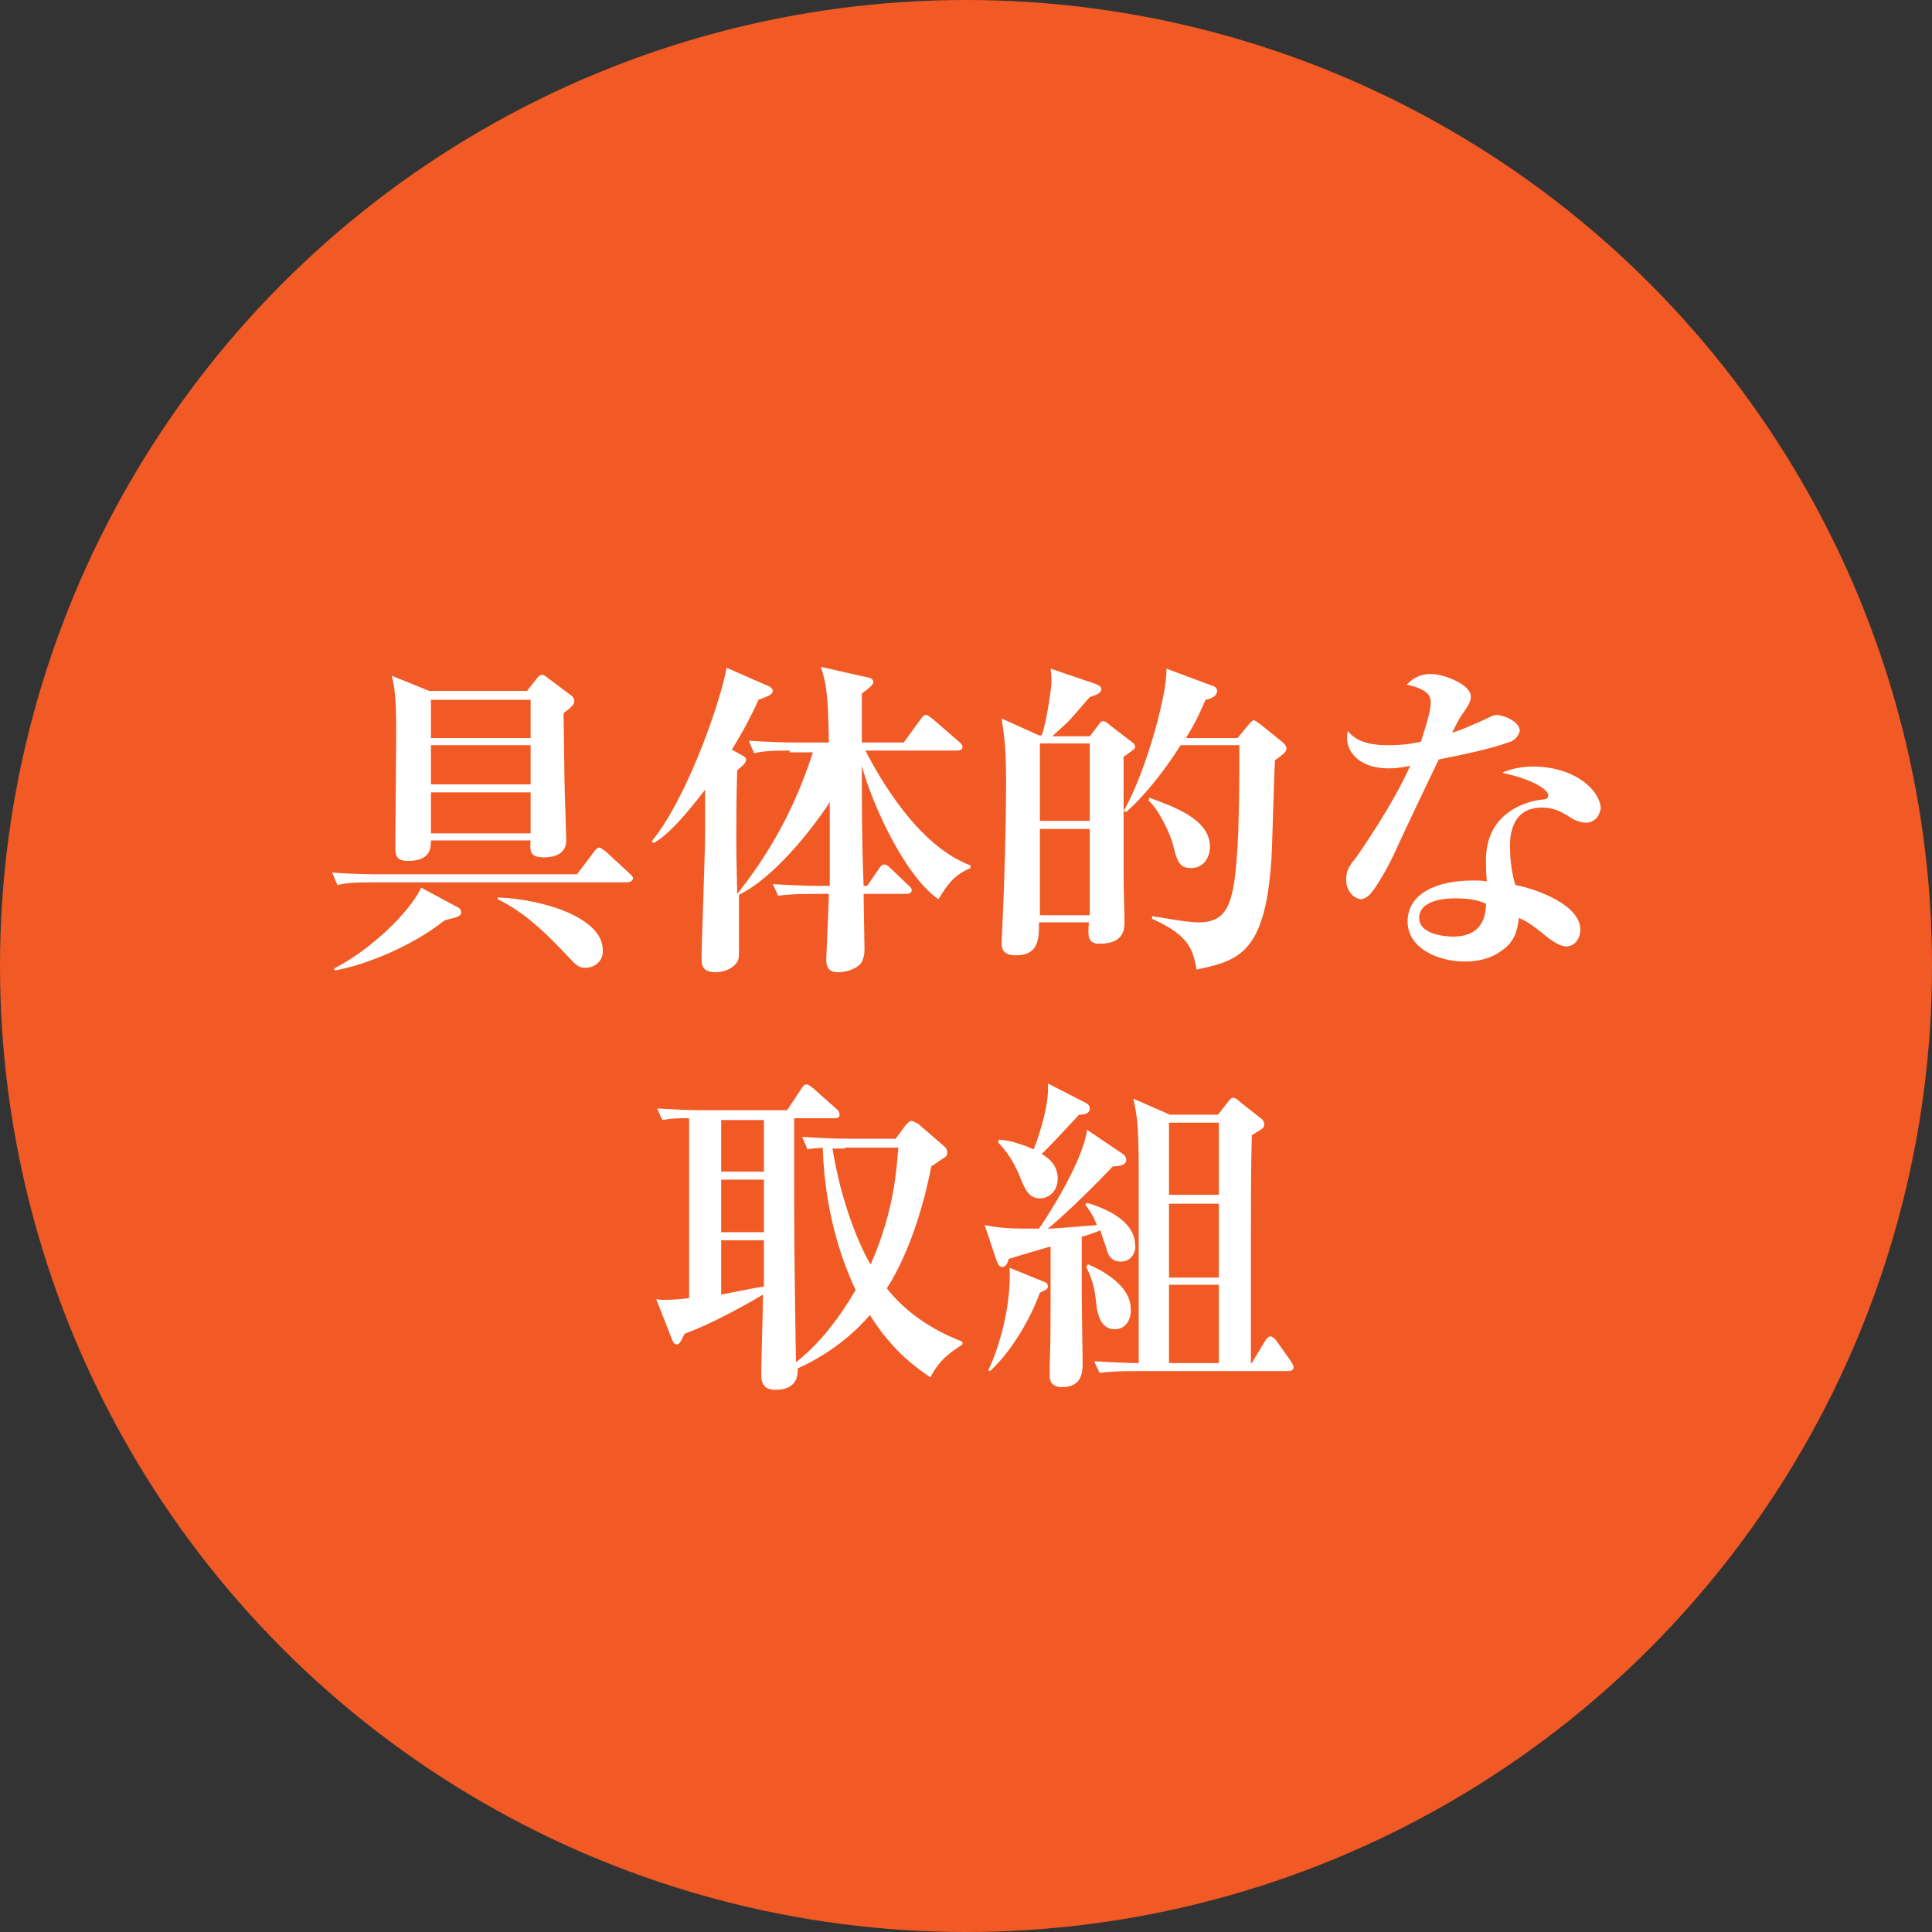
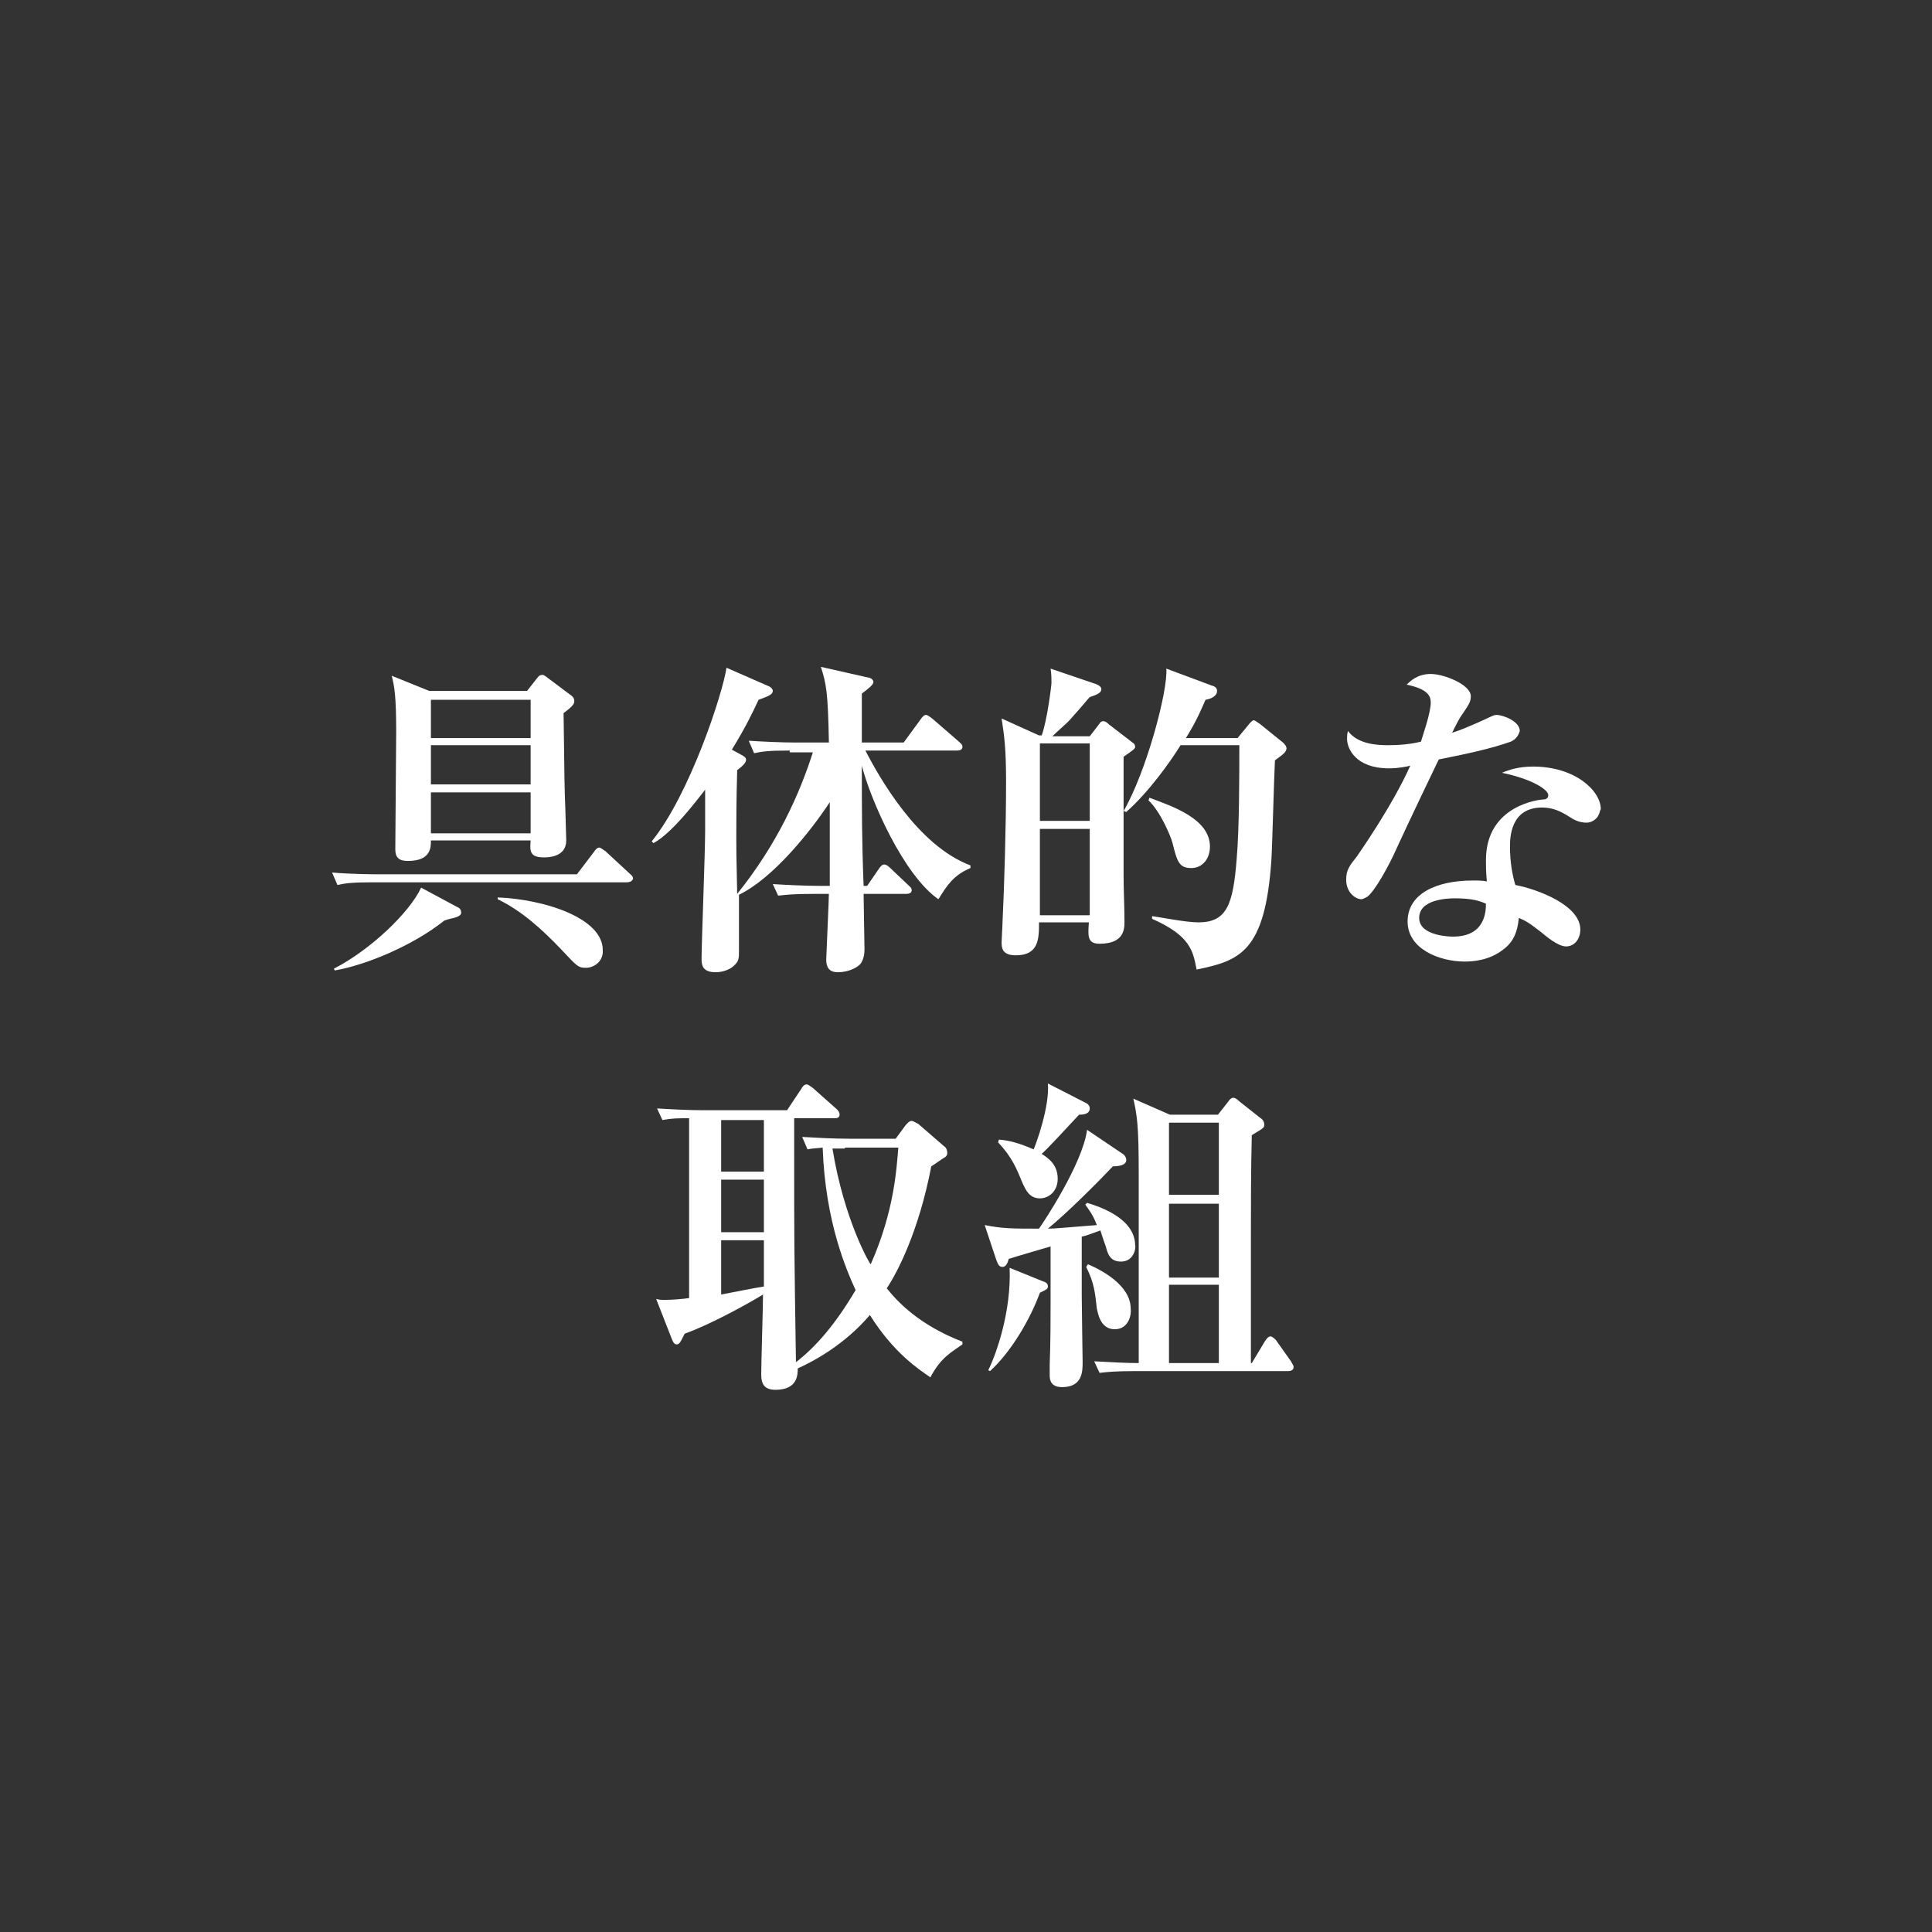
<svg xmlns="http://www.w3.org/2000/svg" version="1.1" id="レイヤー_1" x="0px" y="0px" viewBox="0 0 217 217" style="enable-background:new 0 0 217 217;" xml:space="preserve">
  <rect x="0" y="0" width="217" height="217" fill="#333333" stroke="none" />
  <style type="text/css">
	.st0{fill:#F15A24;}
	.st1{fill:#FFFFFF;}
</style>
  <g>
-     <circle class="st0" cx="108.5" cy="108.5" r="108.5" />
    <g>
      <path class="st1" d="M70.4,99.1H41.9c-2.3,0-3.1,0.1-4,0.3L37.3,98c2.3,0.2,4.9,0.2,5.3,0.2h22.2l1.9-2.5c0.2-0.3,0.4-0.5,0.6-0.5    c0.2,0,0.5,0.3,0.7,0.4l2.7,2.5c0.2,0.2,0.4,0.3,0.4,0.6C71,99,70.7,99.1,70.4,99.1z M51.3,103c-0.2,0.1-0.9,0.2-1.4,0.4    c-3.5,2.8-8.8,5-12.3,5.6l-0.1-0.2c4.1-2.1,8.5-6.3,9.8-9.1l4.1,2.2c0.3,0.1,0.4,0.4,0.4,0.6C51.8,102.8,51.5,102.9,51.3,103z     M63.3,80.1c0.1,7.5,0.1,8.4,0.2,10.8c0,0.6,0.1,3,0.1,3.5c0,1.9-2.1,1.9-2.5,1.9c-1.6,0-1.6-0.7-1.5-1.9H48.4    c0,0.8,0,2.3-2.6,2.3c-1,0-1.4-0.4-1.4-1.3c0-2.1,0.1-11.4,0.1-13.2c0-4-0.2-5.1-0.5-6.3l4.2,1.7h11l1.1-1.4    c0.2-0.3,0.4-0.4,0.6-0.4c0.2,0,0.3,0.1,0.7,0.4l2.4,1.8c0.3,0.2,0.5,0.4,0.5,0.7S64.5,79.2,63.3,80.1z M59.6,78.6H48.4v4.3h11.2    V78.6z M59.6,83.7H48.4v4.4h11.2V83.7z M59.6,89H48.4v4.6h11.2V89z M65.8,108.7c-0.9,0-1-0.2-2.8-2.1c-2.1-2.2-4.4-4.3-7.1-5.6    v-0.2c5.2,0.2,11.8,2.3,11.8,5.9C67.8,107.9,66.8,108.7,65.8,108.7z" />
      <path class="st1" d="M88.7,84.3c-2.3,0-3.1,0.1-4,0.3l-0.6-1.4c1.6,0.1,3.7,0.2,5.3,0.2h3.7c-0.1-5.7-0.3-6.6-0.9-8.5l5.3,1.2    c0.2,0,0.6,0.2,0.6,0.5s-0.5,0.7-1.3,1.3v5.5h4.7l1.9-2.6c0.2-0.3,0.4-0.5,0.6-0.5c0.2,0,0.4,0.2,0.7,0.4l3,2.6    c0.2,0.2,0.4,0.3,0.4,0.6c0,0.3-0.3,0.4-0.6,0.4H97.2c1.6,3.1,5.9,10.7,11.8,12.9l0,0.3c-1.9,0.8-2.6,1.9-3.6,3.5    c-3.9-2.7-7.6-11.1-8.6-15c0,4.7,0,8.5,0.2,13.5h0.4l1.3-1.9c0.2-0.3,0.4-0.5,0.6-0.5c0.3,0,0.6,0.3,0.7,0.4l2,1.9    c0.2,0.2,0.4,0.3,0.4,0.6c0,0.3-0.3,0.4-0.6,0.4H97c0,0.8,0.1,6,0.1,6.2c0,0.6-0.1,1.1-0.4,1.6c-0.3,0.4-1.3,1-2.6,1    c-1,0-1.3-0.6-1.3-1.4c0-0.3,0.3-6.7,0.3-7.4h-1.7c-2.3,0-3.1,0.1-4,0.2l-0.6-1.3c1.6,0.1,3.7,0.2,5.3,0.2h1.1c0-0.9,0-2.1,0-2.6    v-6.8c-2.1,3.2-6.3,8.5-10.2,10.4c0,0.8,0,5.9,0,6.3c0,0.7,0,1.1-0.4,1.5c-0.4,0.5-1.3,0.9-2.2,0.9c-1.6,0-1.6-0.9-1.6-1.6    c0-1.6,0.4-11.9,0.4-14.2c0-0.6,0-3.1,0-4.7c-0.8,1-3.6,4.8-5.8,6l-0.2-0.2c4.3-5.3,8-16.7,8.4-19.5l4.8,2.1    c0.2,0.1,0.4,0.3,0.4,0.5c0,0.4-0.5,0.6-1.6,1c-0.6,1.3-1.4,3-3,5.6l1.1,0.6c0.2,0.1,0.5,0.3,0.5,0.5c0,0.3-0.2,0.6-1,1.2    c-0.1,3.4-0.1,6-0.1,7.7c0,1.1,0,1.7,0.1,6.2c4.5-5.6,7-11.2,8.5-15.9H88.7z" />
      <path class="st1" d="M126.2,85c0,9.3,0,10.8,0,13.4c0,1.4,0.1,3.7,0.1,5.1c0,0.8,0,2.5-2.8,2.5c-1.4,0-1.3-0.9-1.2-2.4h-5.6    c0,1.8,0,3.7-2.6,3.7c-1.6,0-1.6-0.9-1.6-1.5c0-0.3,0.1-1.8,0.1-2.2c0.2-4,0.4-10.8,0.4-15.8c0-3.8-0.2-5.1-0.5-7.1l4.2,1.9h0.3    c0.6-1.6,1.1-5.6,1.1-5.9c0-0.4,0-1-0.1-1.6l5,1.7c0.3,0.1,0.7,0.3,0.7,0.6c0,0.4-0.4,0.6-1.3,0.9c-0.3,0.3-0.4,0.5-2.1,2.4    c-0.4,0.5-1.4,1.3-2.1,2h4.2l1-1.3c0.2-0.3,0.3-0.4,0.5-0.4c0.2,0,0.4,0.1,0.7,0.4l2.6,2c0.2,0.1,0.3,0.3,0.3,0.5    C127.5,84.1,127.2,84.3,126.2,85z M122.4,83.5h-5.6v8.7h5.6V83.5z M122.4,93.1h-5.6v9.7h5.6V93.1z M143.2,85.4    c-0.1,1.8-0.3,9.7-0.4,11.2c-0.7,10.4-3.6,11.3-8.4,12.3c-0.4-2.1-0.7-3.8-5-5.7l0-0.3c0.8,0.1,3.8,0.7,5.2,0.7    c3.2,0,3.9-2,4.3-7.1c0.3-3.4,0.3-9.4,0.3-12.8h-6.6c-1.1,1.8-3.6,5.3-6.1,7.5l-0.3-0.1c2.6-4.5,5-13.6,4.8-16l5.1,1.9    c0.4,0.1,0.6,0.3,0.6,0.6c0,0.6-0.7,0.9-1.3,1c-0.4,0.9-0.9,2.2-2.2,4.3h5.8l1.4-1.7c0.1-0.1,0.3-0.3,0.4-0.3    c0.2,0,0.5,0.3,0.7,0.4l2.6,2.1c0.2,0.2,0.4,0.4,0.4,0.7C144.4,84.5,144.3,84.6,143.2,85.4z M133.8,97.5c-1.4,0-1.6-0.8-2.1-2.8    c-0.2-0.8-1.4-3.6-2.7-4.8l0.1-0.3c2.7,1,6.8,2.4,6.8,5.5C135.9,96.4,135.1,97.5,133.8,97.5z" />
      <path class="st1" d="M169.7,83.3c-2.3,0.8-4.6,1.3-8.1,2c-0.3,0.6-3.5,7.3-4.6,9.7c-1,2.3-2.6,5.1-3.4,5.7    c-0.3,0.2-0.6,0.3-0.7,0.3c-0.6,0-1.7-0.7-1.7-2.2c0-1.1,0.4-1.6,1.2-2.6c0.2-0.3,4-5.7,6-10.2c-0.4,0.1-1.3,0.3-2.4,0.3    c-3.7,0-4.7-2.2-4.7-3.3c0-0.3,0-0.5,0.1-0.9c1.1,1.5,3.3,1.6,4.5,1.6c1.2,0,2.5-0.1,3.7-0.4c0.2-0.7,1.1-3.2,1.1-4.4    c0-0.7-0.3-1.5-2.7-2c0.4-0.4,1.2-1.2,2.7-1.2c1.5,0,4.5,1.2,4.5,2.5c0,0.6-0.2,0.9-0.8,1.8c-0.5,0.7-0.6,0.9-1.3,2.3    c1-0.3,2.1-0.8,2.8-1.1c1.6-0.7,1.8-0.9,2.2-0.9c0.7,0,2.6,0.7,2.6,1.8C170.5,82.8,170.1,83.1,169.7,83.3z M179.2,92    c-0.2,0.2-0.6,0.4-1,0.4c-0.8,0-1.4-0.3-2-0.7c-0.8-0.5-1.7-1-3-1c-3.6,0-3.6,3.5-3.6,4.4c0,1.8,0.3,3.3,0.6,4.3    c2.6,0.5,7.3,2.3,7.3,5c0,1-0.6,1.9-1.6,1.9c-0.9,0-2.2-1.1-2.8-1.6c-1.4-1.1-1.8-1.3-2.5-1.6c-0.1,0.7-0.2,2.4-1.7,3.5    c-1.6,1.3-3.5,1.4-4.4,1.4c-2.8,0-6.4-1.4-6.4-4.5s3.2-4.6,7.3-4.6c0.7,0,1.1,0,1.6,0.1c-0.1-1.2-0.1-1.6-0.1-2.4    c0-6.2,6.1-6.8,6.4-6.8c0.3,0,0.6-0.1,0.6-0.5c0-0.6-1.8-1.8-5.2-2.5c0.7-0.3,1.8-0.7,3.5-0.7c4.7,0,7.6,2.7,7.6,4.8    C179.7,90.9,179.7,91.6,179.2,92z M163.4,100.9c-0.8,0-4,0.1-4,2.2c0,2.1,3.7,2.1,3.8,2.1c3.6,0,3.7-2.8,3.7-3.7    C166.2,101.2,165.4,100.9,163.4,100.9z" />
      <path class="st1" d="M104.5,154.7c-1.3-0.9-4.1-2.7-6.8-7c-1.1,1.3-3.7,4-8.1,6c0,0.7,0,2.4-2.5,2.4c-1.2,0-1.6-0.6-1.6-1.7    c0-1.3,0.2-7.6,0.2-9c-1.3,0.8-5.5,3.2-8.8,4.4c-0.5,1-0.6,1.2-0.9,1.2c-0.3,0-0.4-0.3-0.5-0.5l-1.8-4.6c0.4,0.1,0.6,0.1,1,0.1    c0.9,0,2-0.1,2.7-0.2v-20.2c-1.3,0-1.9,0-3,0.2l-0.6-1.3c1.7,0.1,3.5,0.2,5.3,0.2h9.3l1.6-2.4c0.1-0.2,0.3-0.5,0.6-0.5    c0.2,0,0.4,0.2,0.7,0.4l2.7,2.4c0.1,0.1,0.3,0.3,0.3,0.6c0,0.4-0.4,0.4-0.6,0.4h-4.5v3.8c0,9.8,0,10.6,0.2,23.6    c2.2-1.7,4.4-4.2,6.7-8.1c-1-2.2-3.4-7.6-3.7-16c-1,0.1-1.3,0.1-1.7,0.2l-0.6-1.4c1.8,0.1,3.5,0.2,5.3,0.2h5.2l1.1-1.5    c0.2-0.2,0.4-0.5,0.7-0.5c0.2,0,0.6,0.3,0.7,0.3l3,2.6c0.2,0.1,0.3,0.5,0.3,0.7c0,0.2-0.1,0.4-0.3,0.5c-0.2,0.1-1.3,0.9-1.5,1    c-1.4,7.3-3.8,11.9-5,13.7c1.2,1.5,3.6,4.1,8.5,6v0.3C107,151.8,105.7,152.4,104.5,154.7z M85.8,125.8H81v5.8h4.8V125.8z     M85.8,132.5H81v5.9h4.8V132.5z M85.8,139.3H81v6.1c0.5-0.1,4.6-0.9,4.8-0.9V139.3z M94.9,129c-0.6,0-1,0-1.4,0    c1.3,8,4.2,13,4.3,13c2.7-6.1,2.9-10.9,3.1-13.1H94.9z" />
      <path class="st1" d="M125.9,141.7c-1.3,0-1.5-1-1.7-1.7c-0.1-0.3-0.4-1.1-0.6-1.8c-1.1,0.4-1.6,0.6-2.1,0.7c0,1,0,5.7,0,6.6    c0,0.9,0.1,7.3,0.1,7.5c0,1,0,2.8-2.3,2.8c-1.2,0-1.4-0.7-1.4-1.3c0-0.1,0-0.5,0-1.2c0.1-2.4,0.1-5.5,0.1-6.9V140    c-0.7,0.2-4.1,1.2-4.7,1.4c-0.1,0.4-0.3,0.9-0.7,0.9c-0.4,0-0.5-0.3-0.7-0.8l-1.3-3.9c2,0.4,3.2,0.4,6.1,0.4    c0.5-0.7,4.9-7.3,5.4-11.1l4,2.7c0.2,0.1,0.4,0.4,0.4,0.7c0,0.6-0.9,0.7-1.5,0.7c-1.7,1.8-5.1,5.2-7.3,7c0.7,0,1.7-0.1,5.5-0.4    c-0.5-1.3-0.9-1.7-1.3-2.3l0.2-0.2c1.3,0.4,5.4,1.7,5.4,4.8C127.6,140.1,127.4,141.7,125.9,141.7z M116.8,145.2    c-1.1,3-3.2,6.6-5.6,8.8l-0.2-0.1c0.9-1.8,2.6-6.6,2.4-11.5l3.7,1.5c0.3,0.1,0.6,0.2,0.6,0.6C117.7,144.8,117.4,144.9,116.8,145.2    z M121.2,125.2c-1.4,1.5-3.6,3.9-4.2,4.4c0.6,0.4,1.8,1.1,1.8,2.8c0,1.4-1,2.2-2,2.2c-1.2,0-1.6-1-1.9-1.6c-0.7-1.7-1.2-3-2.8-4.7    l0.1-0.3c1.2,0.1,2.3,0.4,3.9,1.1c0.3-0.7,1.8-4.8,1.6-7.4l4.3,2.2c0.2,0.1,0.4,0.3,0.4,0.6C122.4,125.2,121.5,125.2,121.2,125.2z     M125.2,149.3c-1.7,0-1.9-2-2-2.3c-0.2-1.8-0.3-2.9-1.2-4.7l0.2-0.3c1.4,0.6,4.8,2.3,4.8,5C127.1,147.6,126.8,149.3,125.2,149.3z     M144.7,154h-17.2c-2.3,0-3.1,0.1-4,0.2l-0.6-1.3c1.8,0.1,3.7,0.2,5,0.2c0-3.4,0-18.2,0-21.3c0-5.6-0.2-6.5-0.6-8.4l4.1,1.8h5.4    l1.1-1.4c0.2-0.3,0.4-0.5,0.6-0.5s0.4,0.1,0.7,0.4l2.4,1.9c0.2,0.1,0.4,0.4,0.4,0.7c0,0.4-0.1,0.4-1.4,1.2    c-0.1,3.8-0.1,8.2-0.1,11.5v14.1h0.1l1.5-2.5c0.1-0.1,0.3-0.5,0.6-0.5c0.2,0,0.5,0.3,0.6,0.4l1.7,2.4c0.1,0.2,0.3,0.5,0.3,0.6    C145.3,153.9,145,154,144.7,154z M136.9,126.1h-5.6v8.1h5.6V126.1z M136.9,135.2h-5.6v8.3h5.6V135.2z M136.9,144.3h-5.6v8.8h5.6    V144.3z" />
    </g>
  </g>
</svg>